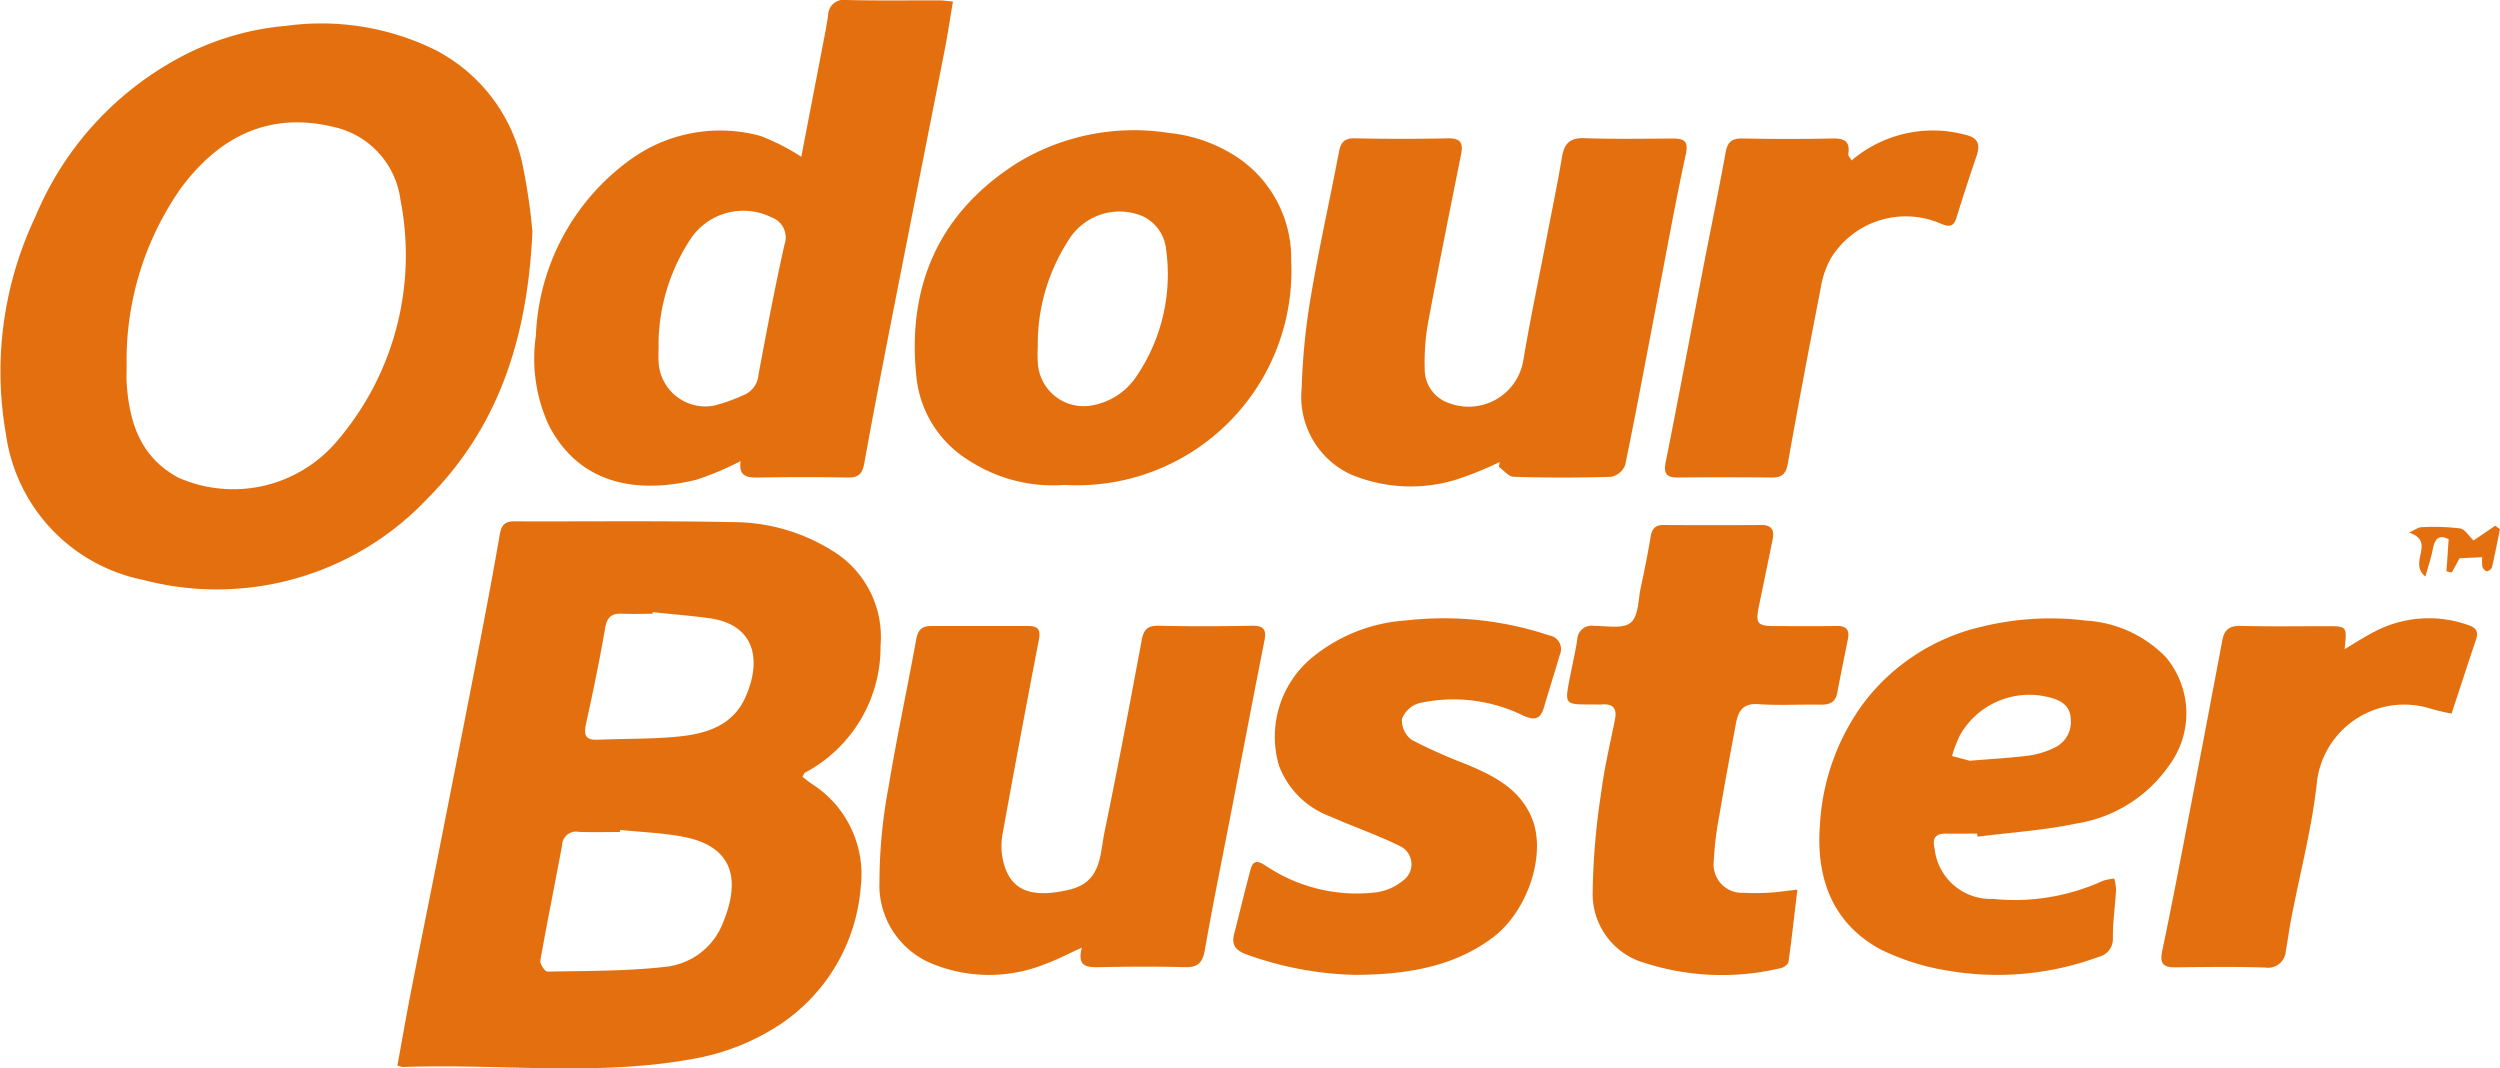
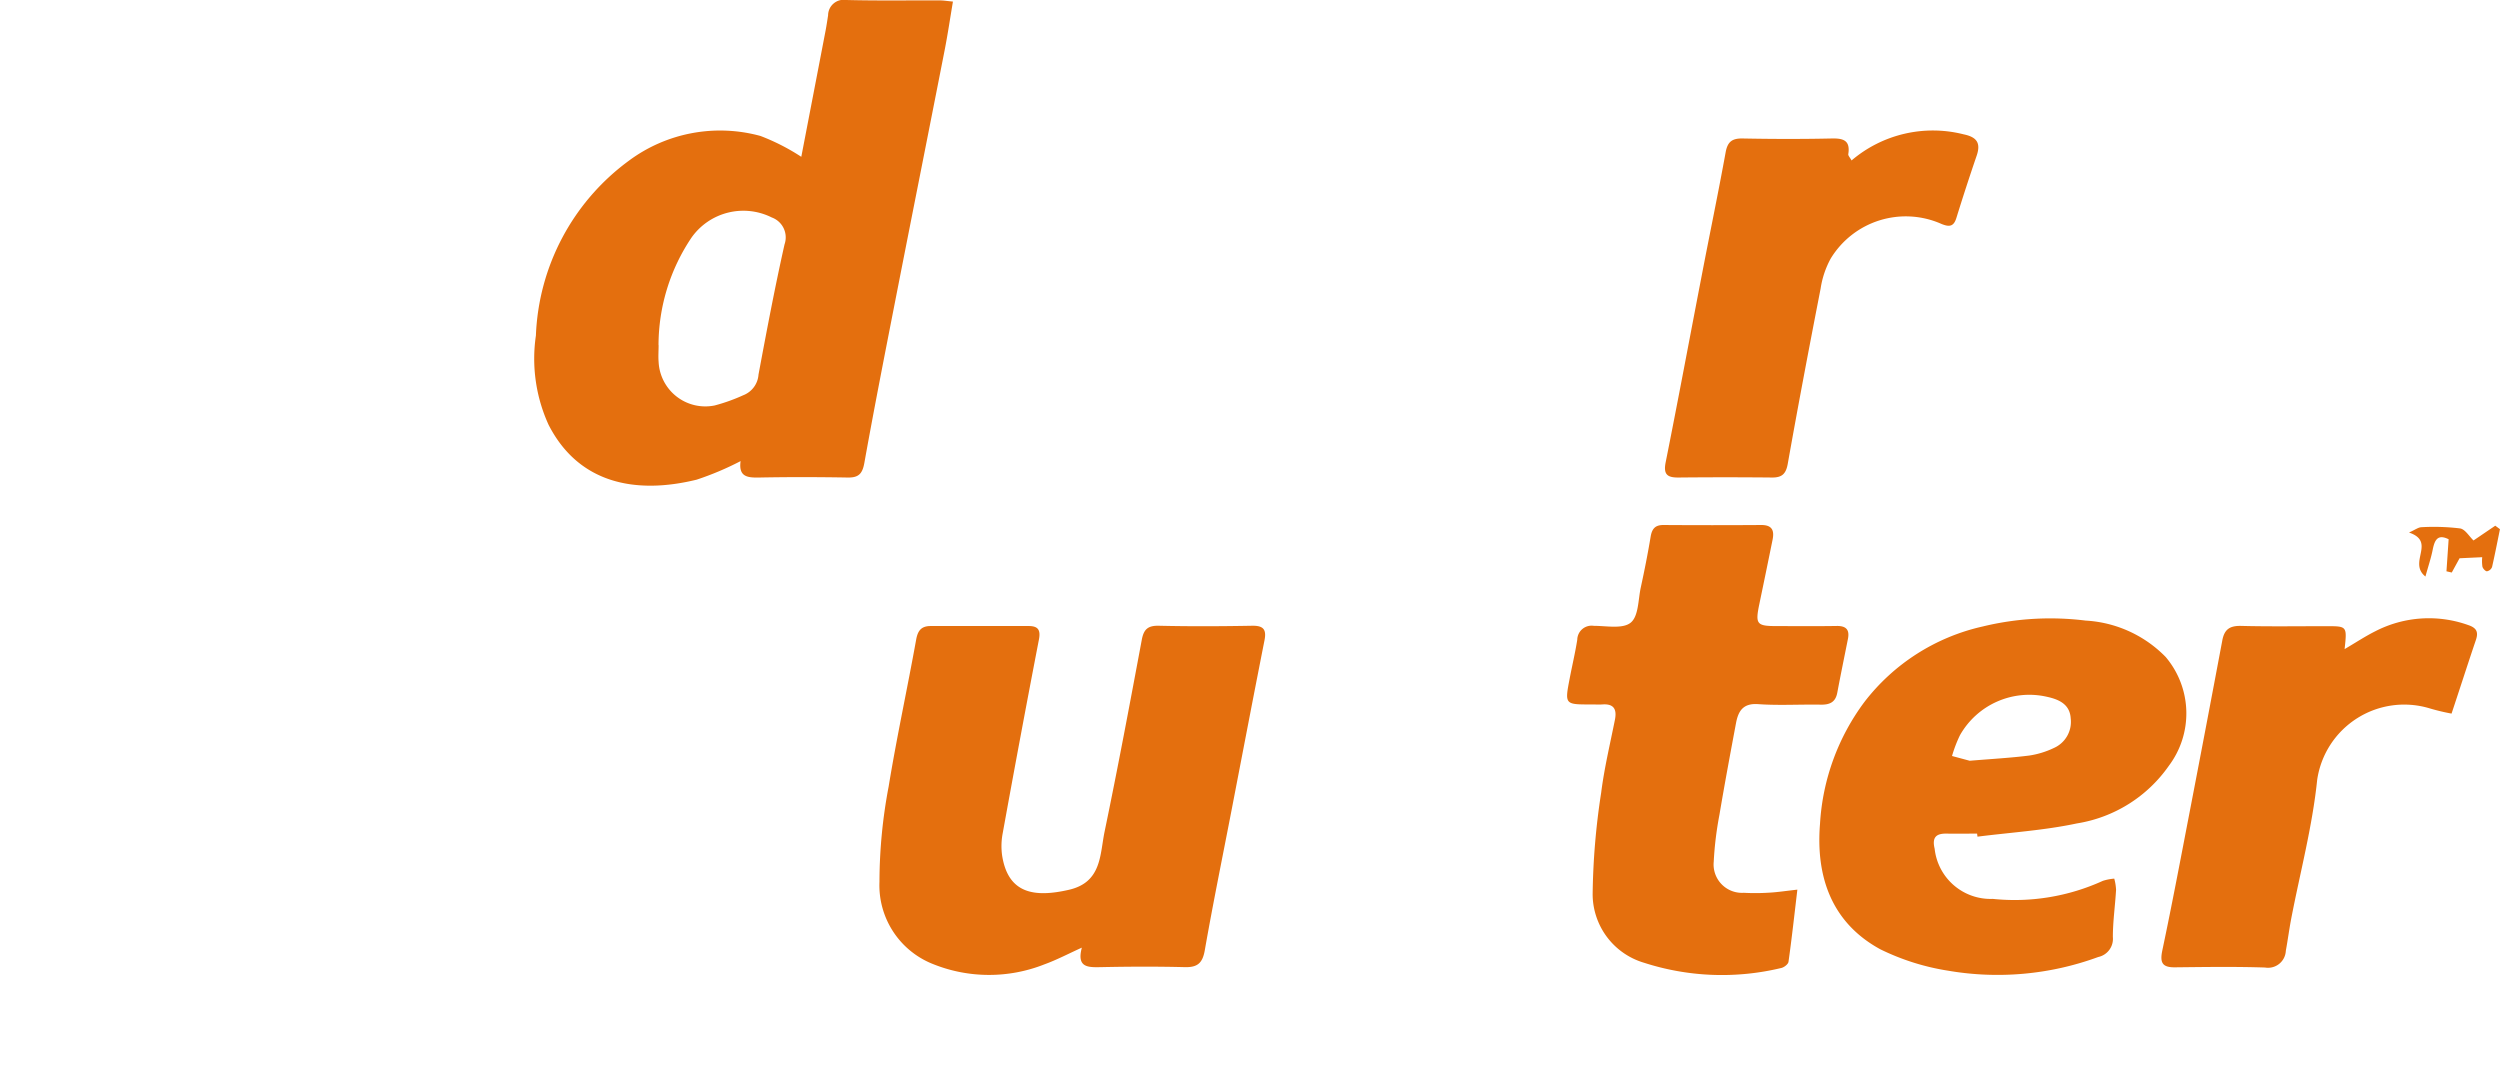
<svg xmlns="http://www.w3.org/2000/svg" width="126.356" height="54" viewBox="0 0 126.356 54">
  <defs>
    <clipPath id="a">
      <rect width="126.356" height="54" fill="#e46f0e" />
    </clipPath>
  </defs>
  <g clip-path="url(#a)">
-     <path d="M150.413,183.346a7.385,7.385,0,0,0,.648.475,5.421,5.421,0,0,1,2.293,5.137,9.209,9.209,0,0,1-4.036,6.882,11.625,11.625,0,0,1-4.472,1.771c-4.851.883-9.747.226-14.62.405a1.252,1.252,0,0,1-.286-.077c.23-1.257.448-2.515.693-3.768.443-2.269.906-4.534,1.354-6.8q.919-4.65,1.827-9.3c.45-2.323.9-4.647,1.3-6.977.085-.486.275-.66.745-.658,3.682.013,7.365-.034,11.046.039a9.486,9.486,0,0,1,4.979,1.422,5.1,5.1,0,0,1,2.475,4.814,7.184,7.184,0,0,1-3.824,6.43c-.038.021-.052.085-.122.208m-9.216,2.688-.011.1c-.7,0-1.39.02-2.084-.007a.707.707,0,0,0-.839.674c-.358,1.945-.754,3.883-1.1,5.831-.03.169.236.562.358.56,2-.042,4.013-.019,6-.247a3.508,3.508,0,0,0,2.894-2.277c.842-2.057.544-3.767-1.936-4.273-1.074-.219-2.186-.25-3.281-.366m1.645-11.006-.009.082c-.514,0-1.03.019-1.543-.005-.535-.025-.758.183-.853.733-.279,1.617-.611,3.226-.964,4.828-.124.562-.042.838.594.81,1.308-.056,2.623-.031,3.925-.147,1.442-.128,2.848-.5,3.52-1.965.814-1.779.617-3.709-1.843-4.036-.939-.125-1.885-.2-2.827-.3" transform="translate(-109.854 -144.086)" fill="#e46f0e" />
-     <path d="M26.91,18.334c-.254,5.614-1.83,10.014-5.321,13.513A14.641,14.641,0,0,1,7.206,35.934,8.73,8.73,0,0,1,.3,28.572,18.236,18.236,0,0,1,1.782,17.6,16.158,16.158,0,0,1,9.158,9.5a13.841,13.841,0,0,1,5.283-1.559,13.071,13.071,0,0,1,7.5,1.186,8.487,8.487,0,0,1,4.447,5.716,30.225,30.225,0,0,1,.523,3.5M6.4,25.091c0,.283-.014.567,0,.849.119,2.015.691,3.8,2.611,4.831a6.869,6.869,0,0,0,8.032-1.854,14.444,14.444,0,0,0,3.2-12.167,4.344,4.344,0,0,0-3.373-3.7c-3.289-.8-5.805.513-7.712,3.073A15.127,15.127,0,0,0,6.4,25.091" transform="translate(0 -6.632)" fill="#e46f0e" />
    <path d="M188.323,7.922c.415-2.154.823-4.27,1.229-6.386.048-.253.085-.508.125-.762A.79.79,0,0,1,190.6,0c1.569.041,3.14.015,4.711.02.2,0,.4.034.676.06-.144.85-.262,1.654-.418,2.45-.835,4.261-1.685,8.519-2.519,12.78-.528,2.7-1.058,5.394-1.543,8.1-.1.548-.3.736-.843.726-1.493-.026-2.986-.029-4.479,0-.586.011-1.041-.037-.93-.831a15.122,15.122,0,0,1-2.22.938c-3.083.758-5.968.2-7.487-2.776a8.051,8.051,0,0,1-.639-4.509,11.51,11.51,0,0,1,4.68-8.821,7.732,7.732,0,0,1,6.668-1.266,10.786,10.786,0,0,1,2.062,1.053m-7.208,9.521c0,.283-.023.568,0,.848a2.364,2.364,0,0,0,2.834,2.2,9.124,9.124,0,0,0,1.442-.516,1.209,1.209,0,0,0,.773-1.047c.411-2.2.826-4.4,1.315-6.577a1.072,1.072,0,0,0-.643-1.361,3.208,3.208,0,0,0-4.057,1.015,9.769,9.769,0,0,0-1.669,5.437" transform="translate(-147.823)" fill="#e46f0e" />
-     <path d="M435.6,61.562a16.822,16.822,0,0,1-2.178.883,7.822,7.822,0,0,1-5.363-.263,4.326,4.326,0,0,1-2.465-4.366,33.329,33.329,0,0,1,.47-4.665c.409-2.43.953-4.838,1.413-7.26.093-.491.278-.7.807-.688q2.355.048,4.711,0c.611-.011.772.22.658.79-.575,2.872-1.154,5.743-1.689,8.623a11.4,11.4,0,0,0-.153,2.224,1.8,1.8,0,0,0,1.261,1.756,2.8,2.8,0,0,0,3.721-2.157c.382-2.279.867-4.541,1.3-6.811.224-1.161.465-2.32.657-3.486.11-.671.4-.973,1.125-.947,1.491.052,2.986.024,4.479.018.6,0,.8.149.647.834-.511,2.335-.931,4.691-1.382,7.039-.552,2.876-1.084,5.755-1.673,8.623a.973.973,0,0,1-.7.6c-1.646.053-3.3.049-4.942,0-.252-.007-.495-.327-.742-.5l.037-.248" transform="translate(-359.803 -38.211)" fill="#e46f0e" />
    <path d="M297.791,220.887c-.7.317-1.283.626-1.9.848a7.586,7.586,0,0,1-5.644-.025,4.277,4.277,0,0,1-2.687-4.146,26.016,26.016,0,0,1,.464-4.816c.406-2.485.945-4.949,1.391-7.428.085-.474.276-.688.74-.687H295.1c.471,0,.615.191.52.682q-.942,4.883-1.828,9.775a3.462,3.462,0,0,0-.032,1.144c.3,1.916,1.614,2.137,3.381,1.729,1.662-.384,1.556-1.787,1.8-2.95.669-3.22,1.274-6.453,1.878-9.686.1-.534.312-.72.864-.708,1.57.036,3.141.029,4.712,0,.561-.009.736.178.626.733-.568,2.875-1.117,5.754-1.673,8.631-.454,2.347-.933,4.689-1.346,7.043-.113.645-.369.864-1.008.848-1.415-.036-2.833-.03-4.248,0-.655.013-1.228.022-.955-.993" transform="translate(-243.11 -172.992)" fill="#e46f0e" />
-     <path d="M306.677,60.641a7.784,7.784,0,0,1-4.809-1.218,5.628,5.628,0,0,1-2.671-4.146c-.51-4.615,1.078-8.351,5.054-10.888a11.342,11.342,0,0,1,7.694-1.537,7.658,7.658,0,0,1,3.573,1.307,6.149,6.149,0,0,1,2.612,5.16,10.837,10.837,0,0,1-11.452,11.323m-1.353-7.081a8.505,8.505,0,0,0,0,.926A2.32,2.32,0,0,0,308,56.634a3.416,3.416,0,0,0,2.244-1.385,9.166,9.166,0,0,0,1.562-6.52A2.07,2.07,0,0,0,310.6,47.05a3.021,3.021,0,0,0-3.75,1.264,9.621,9.621,0,0,0-1.528,5.246" transform="translate(-252.87 -36.133)" fill="#e46f0e" />
    <path d="M602.85,213.087c-.515,0-1.03.007-1.545,0-.549-.01-.734.209-.6.767a2.844,2.844,0,0,0,2.937,2.532,10.748,10.748,0,0,0,5.565-.912,2.55,2.55,0,0,1,.576-.112,2.6,2.6,0,0,1,.091.566c-.046.8-.162,1.591-.162,2.386a.939.939,0,0,1-.741,1.01,14.766,14.766,0,0,1-7.592.69,11.944,11.944,0,0,1-3.417-1.079c-2.482-1.35-3.268-3.69-3.051-6.348a11.413,11.413,0,0,1,2.239-6.147,10.412,10.412,0,0,1,5.975-3.82,14.469,14.469,0,0,1,5.21-.3,6.134,6.134,0,0,1,4.047,1.84,4.411,4.411,0,0,1,.159,5.5,7.013,7.013,0,0,1-4.643,2.911c-1.649.352-3.35.457-5.028.67l-.02-.157m-.37-3.68c1.128-.094,2.075-.145,3.013-.264a4.372,4.372,0,0,0,1.236-.38,1.444,1.444,0,0,0,.852-1.5c-.042-.723-.614-.962-1.207-1.09a4.023,4.023,0,0,0-4.391,1.946,6.536,6.536,0,0,0-.4,1.048l.9.242" transform="translate(-502.923 -170.954)" fill="#e46f0e" />
-     <path d="M409.4,220.208a17.245,17.245,0,0,1-5.542-1.057c-.494-.2-.7-.48-.562-1,.282-1.093.541-2.191.836-3.281.158-.585.51-.34.823-.139a8.252,8.252,0,0,0,5.576,1.3,2.75,2.75,0,0,0,1.3-.586,1.013,1.013,0,0,0-.132-1.736c-1.142-.567-2.358-.982-3.527-1.5a4.391,4.391,0,0,1-2.606-2.575,5.186,5.186,0,0,1,1.76-5.534A8.338,8.338,0,0,1,412,202.294a16.757,16.757,0,0,1,7.222.758.7.7,0,0,1,.533.989c-.255.888-.543,1.767-.8,2.654-.176.6-.486.664-1.042.409a8.02,8.02,0,0,0-5.255-.631,1.342,1.342,0,0,0-.878.793,1.235,1.235,0,0,0,.483,1.058,25.432,25.432,0,0,0,2.719,1.219c1.391.582,2.732,1.223,3.361,2.731.758,1.818-.2,4.72-1.979,6.052-1.687,1.262-3.832,1.879-6.956,1.881" transform="translate(-340.922 -170.936)" fill="#e46f0e" />
    <path d="M524.008,190.092c-.151,1.276-.282,2.463-.448,3.646-.017.123-.229.288-.373.315a12.791,12.791,0,0,1-6.918-.263,3.624,3.624,0,0,1-2.608-3.461,36.022,36.022,0,0,1,.43-5.13c.157-1.248.454-2.478.7-3.715.1-.527-.077-.794-.639-.753-.18.013-.361,0-.541,0-1.363.006-1.364.006-1.112-1.306.126-.656.281-1.308.385-1.967a.723.723,0,0,1,.831-.7c.639,0,1.459.168,1.865-.157s.379-1.158.513-1.776c.186-.855.357-1.714.5-2.576.067-.392.225-.589.649-.587q2.473.017,4.946,0c.557,0,.66.29.567.746q-.33,1.627-.669,3.251c-.211,1.019-.137,1.113.893,1.112,1,0,2.01.011,3.014-.006.481-.008.664.19.571.656-.181.907-.368,1.813-.539,2.721-.089.475-.38.608-.831.6-1.056-.019-2.116.049-3.167-.026-.774-.055-1.007.361-1.121.966-.289,1.541-.576,3.083-.837,4.629a17.371,17.371,0,0,0-.288,2.366,1.434,1.434,0,0,0,1.515,1.574,11.073,11.073,0,0,0,1.309-.008c.4-.022.8-.084,1.4-.151" transform="translate(-433.165 -145.127)" fill="#e46f0e" />
    <path d="M553.838,44.281a6.336,6.336,0,0,1,5.659-1.318c.657.136.883.428.661,1.078q-.536,1.566-1.025,3.147c-.137.441-.355.466-.751.306a4.442,4.442,0,0,0-5.6,1.745,4.567,4.567,0,0,0-.511,1.516c-.575,2.951-1.136,5.9-1.662,8.864-.093.522-.307.695-.8.69q-2.356-.024-4.712,0c-.564.006-.784-.141-.658-.77.625-3.124,1.208-6.256,1.812-9.384.4-2.094.838-4.183,1.219-6.282.1-.55.34-.712.874-.7,1.493.029,2.988.033,4.48,0,.6-.015.955.1.845.792-.012.075.083.166.17.324" transform="translate(-460.252 -36.174)" fill="#e46f0e" />
    <path d="M716,203.709c.585-.344,1.05-.652,1.546-.9a5.908,5.908,0,0,1,4.706-.316c.408.137.525.34.388.746-.411,1.212-.8,2.429-1.233,3.728a10.685,10.685,0,0,1-1.1-.263,4.445,4.445,0,0,0-5.691,3.61c-.244,2.367-.867,4.7-1.317,7.042-.1.53-.17,1.066-.268,1.6a.9.9,0,0,1-1.052.845c-1.517-.05-3.037-.026-4.555-.01-.653.007-.763-.25-.633-.865.488-2.312.926-4.634,1.373-6.954q.839-4.351,1.657-8.706c.106-.569.389-.745.956-.731,1.44.037,2.883.013,4.324.014,1.027,0,1.027,0,.9,1.166" transform="translate(-597.5 -170.9)" fill="#e46f0e" />
    <path d="M791.412,173.494l-1.144.054-.394.721-.268-.062c.036-.528.072-1.057.11-1.62-.539-.268-.7.018-.8.5-.083.433-.227.853-.373,1.384-.9-.72.562-1.748-.83-2.224.309-.136.47-.267.634-.269a11.084,11.084,0,0,1,1.947.062c.259.042.465.407.679.609l1.1-.747.237.176c-.131.639-.254,1.279-.4,1.914a.349.349,0,0,1-.257.215c-.081,0-.207-.14-.23-.237a2.022,2.022,0,0,1-.01-.477" transform="translate(-665.956 -145.332)" fill="#e46f0e" />
  </g>
</svg>